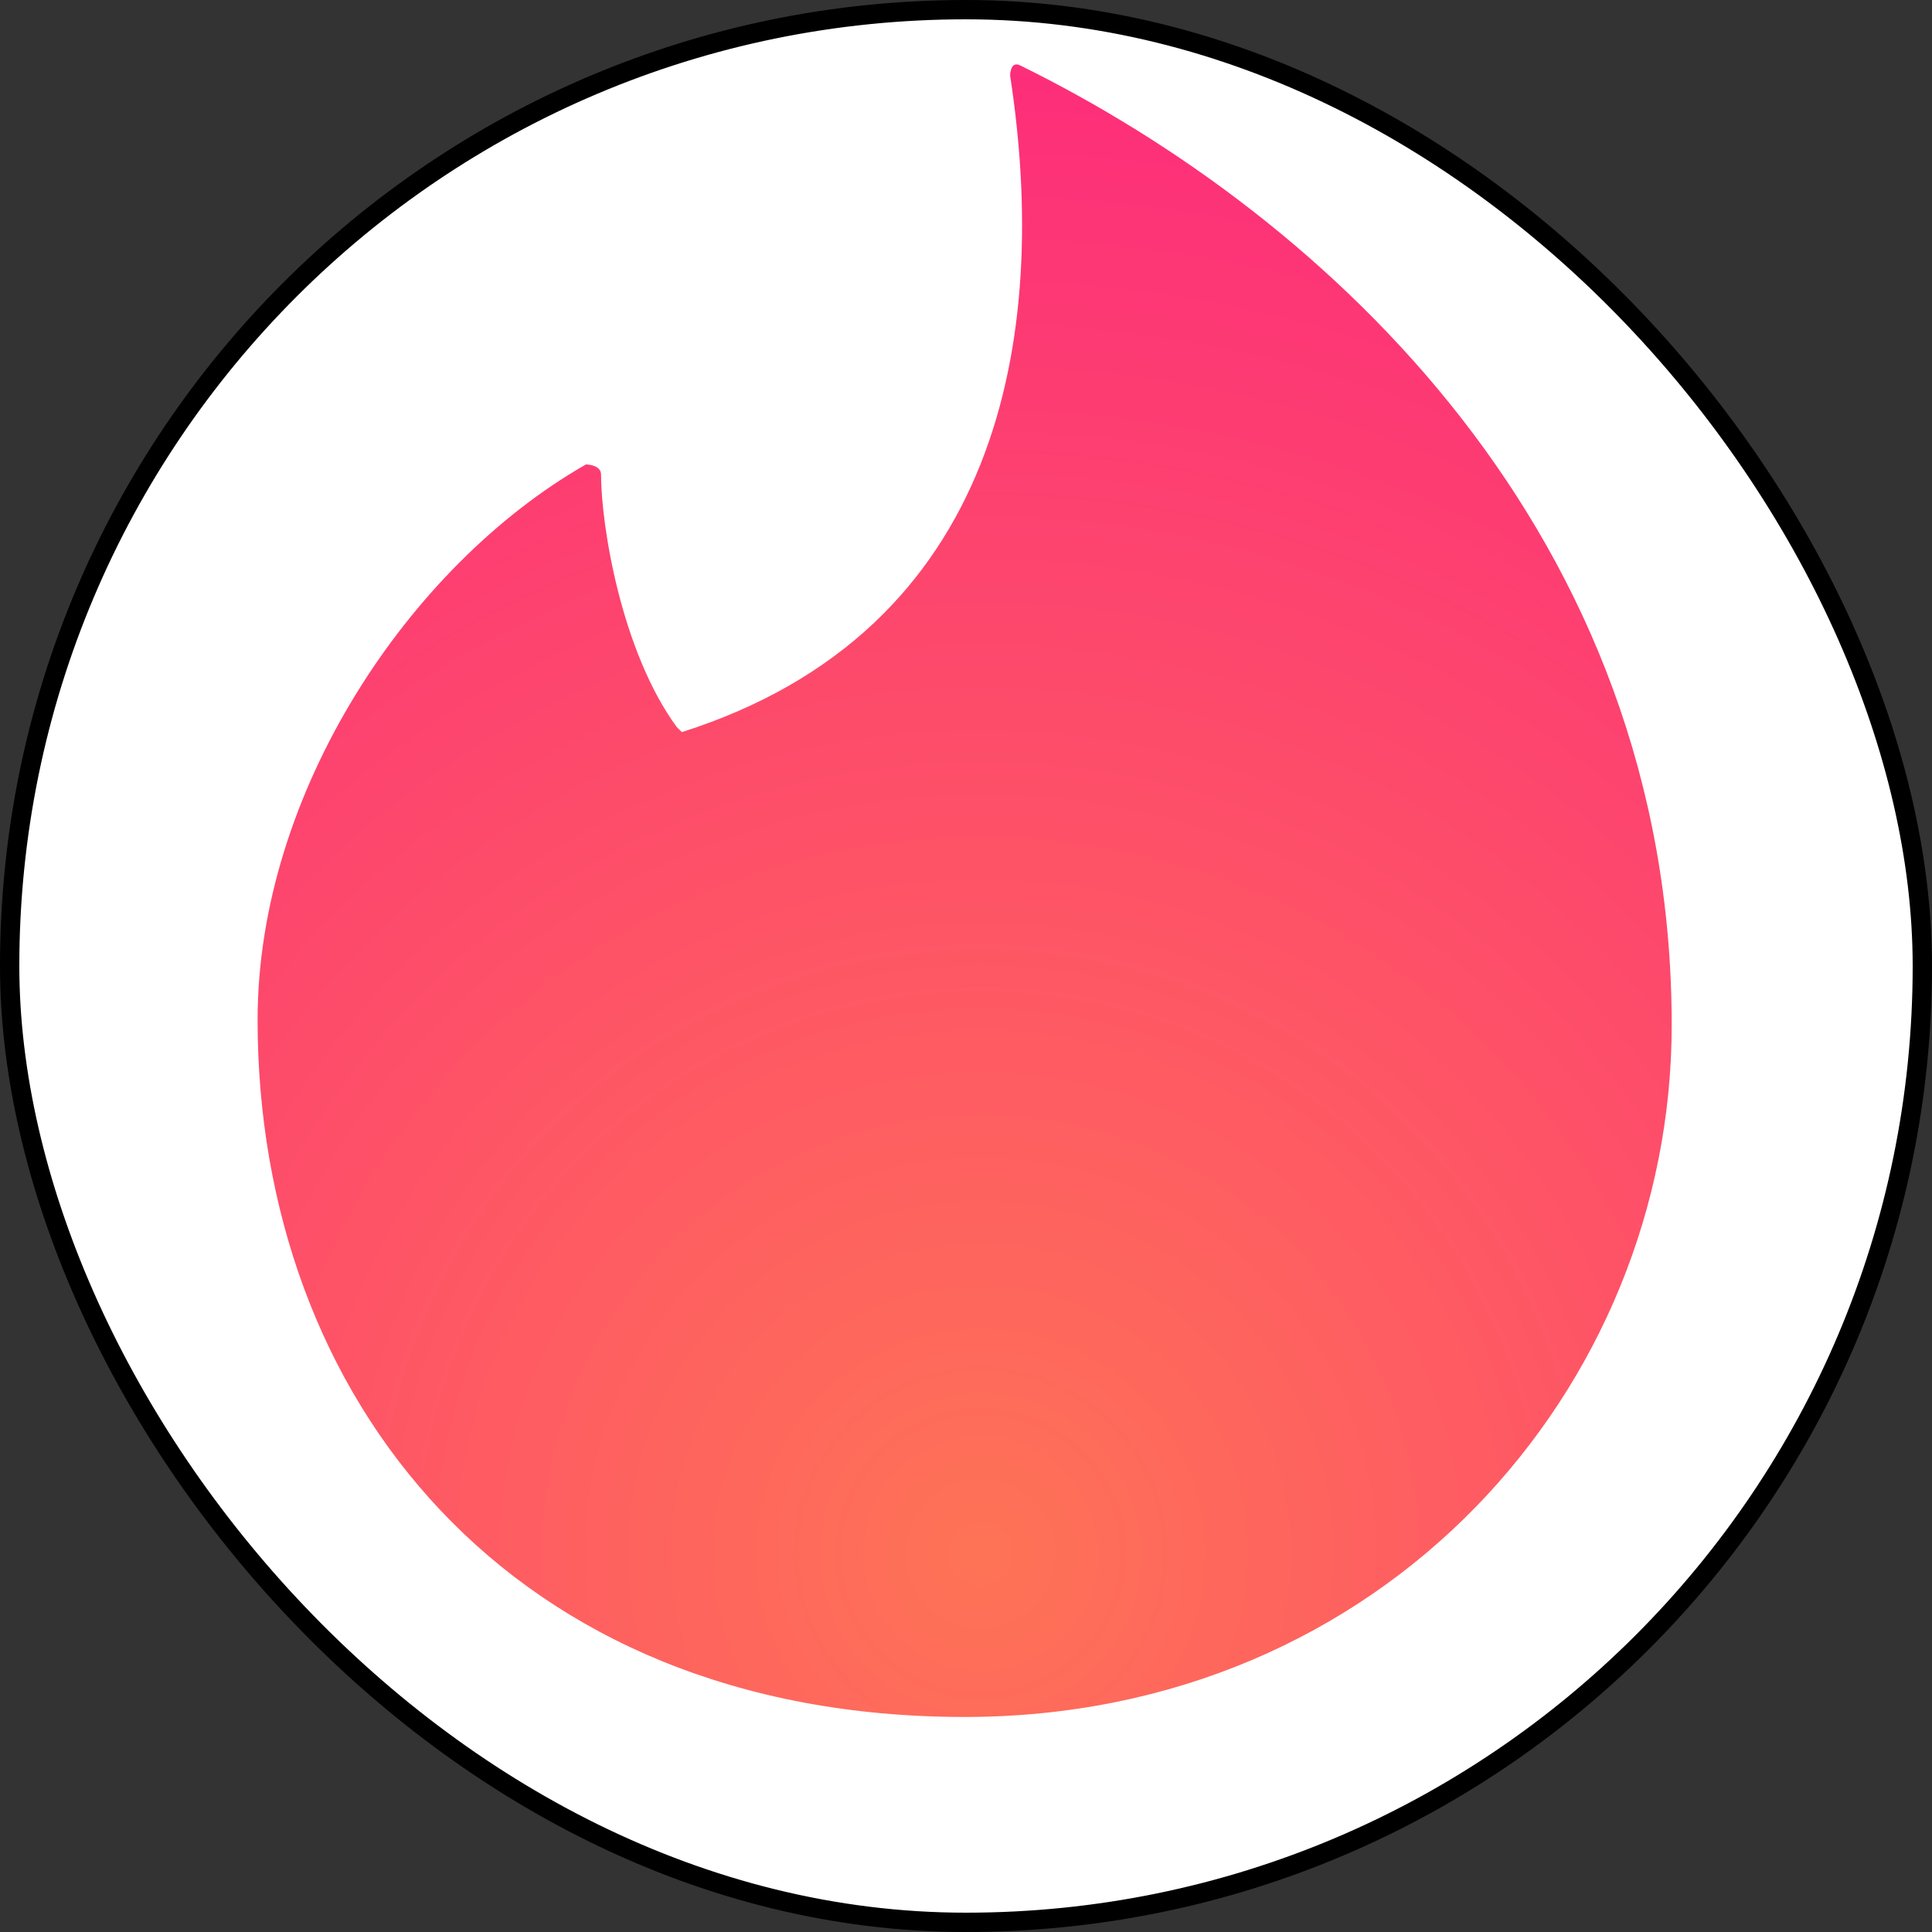
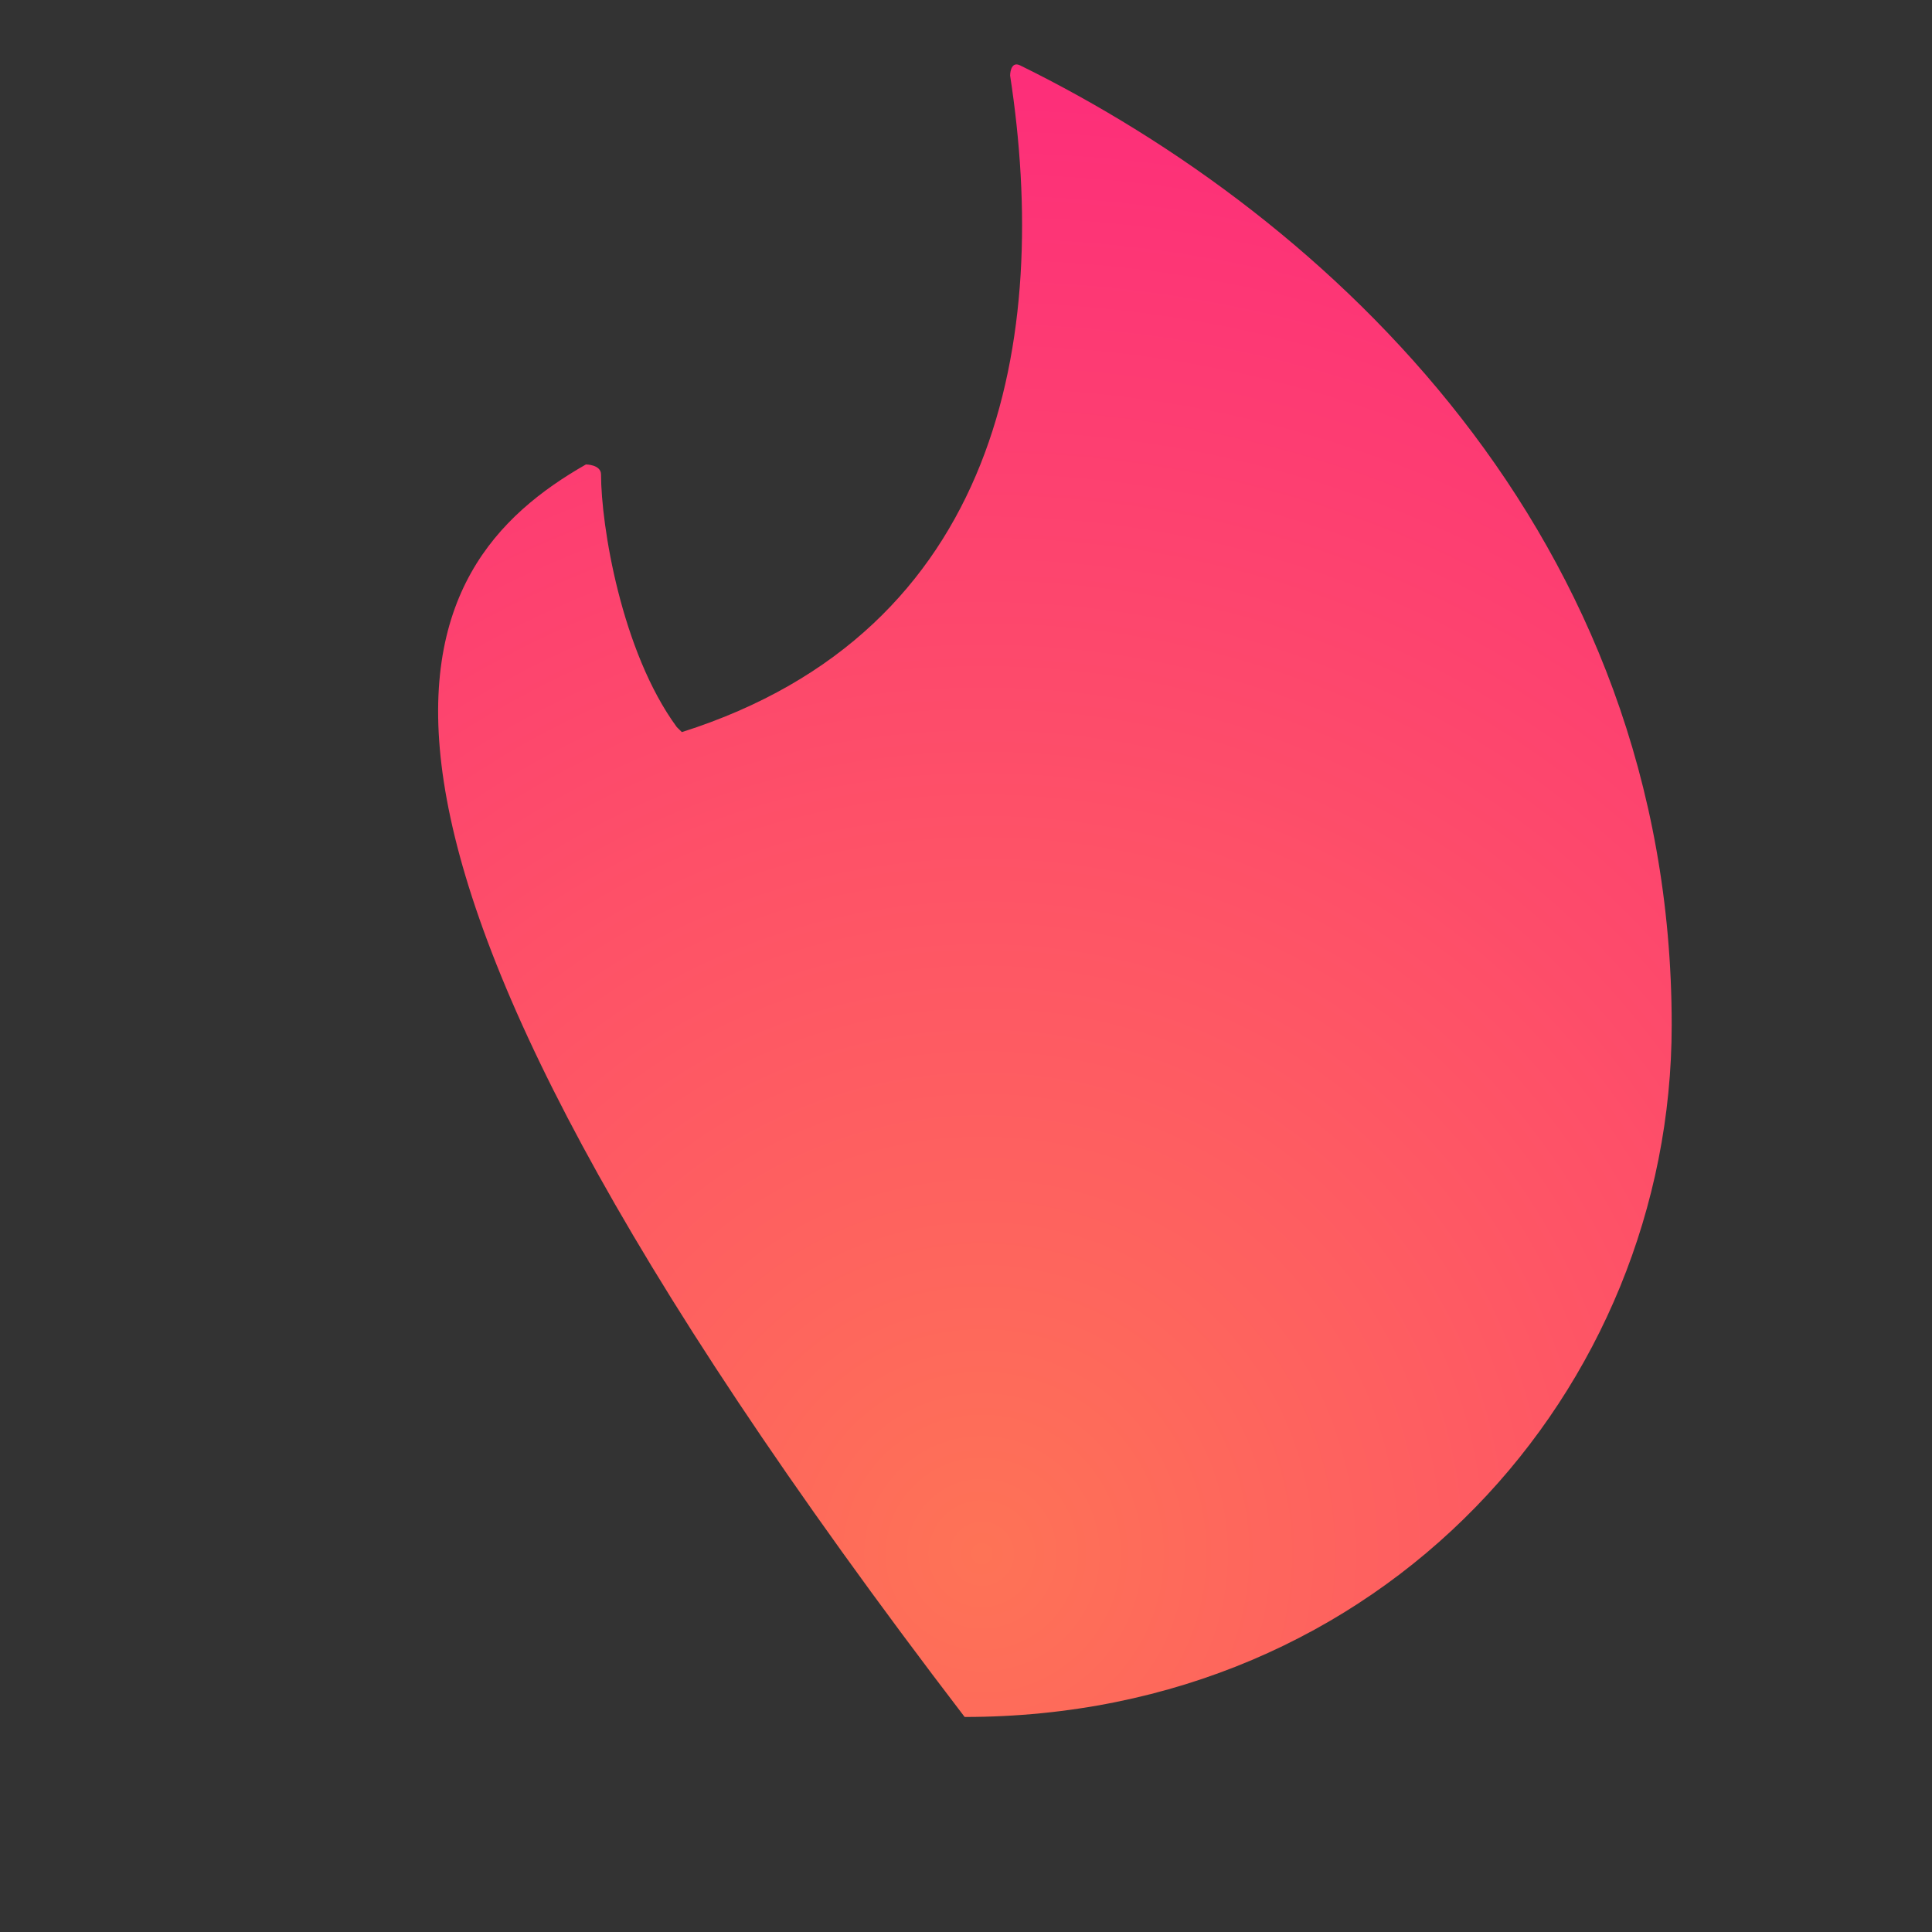
<svg xmlns="http://www.w3.org/2000/svg" width="30" height="30" viewBox="0 0 30 30" fill="none">
  <rect x="0" y="0" width="30" height="30" fill="#333333" stroke="none" />
-   <rect x="0.15" y="0.15" width="29.7" height="29.7" rx="14.85" fill="white" stroke="black" stroke-width="0.3" />
-   <path d="M10.588 11.368C15.528 9.799 16.312 5.251 15.685 1.173C15.685 1.173 15.685 0.938 15.842 1.016C20.626 3.369 25.958 8.31 25.958 15.917C25.958 21.563 21.488 26.661 14.979 26.661C7.921 26.661 4 21.72 4 15.838C4 12.31 6.353 8.78 9.098 7.212C9.098 7.212 9.333 7.212 9.333 7.369C9.333 8.153 9.647 10.114 10.509 11.29L10.588 11.368Z" fill="url(#paint0_radial_66_158)" />
+   <path d="M10.588 11.368C15.528 9.799 16.312 5.251 15.685 1.173C15.685 1.173 15.685 0.938 15.842 1.016C20.626 3.369 25.958 8.31 25.958 15.917C25.958 21.563 21.488 26.661 14.979 26.661C4 12.31 6.353 8.78 9.098 7.212C9.098 7.212 9.333 7.212 9.333 7.369C9.333 8.153 9.647 10.114 10.509 11.29L10.588 11.368Z" fill="url(#paint0_radial_66_158)" />
  <defs>
    <radialGradient id="paint0_radial_66_158" cx="0" cy="0" r="1" gradientUnits="userSpaceOnUse" gradientTransform="translate(15.231 24.276) scale(24.932 24.932)">
      <stop stop-color="#FE7356" />
      <stop offset="1" stop-color="#FD297C" />
    </radialGradient>
  </defs>
</svg>